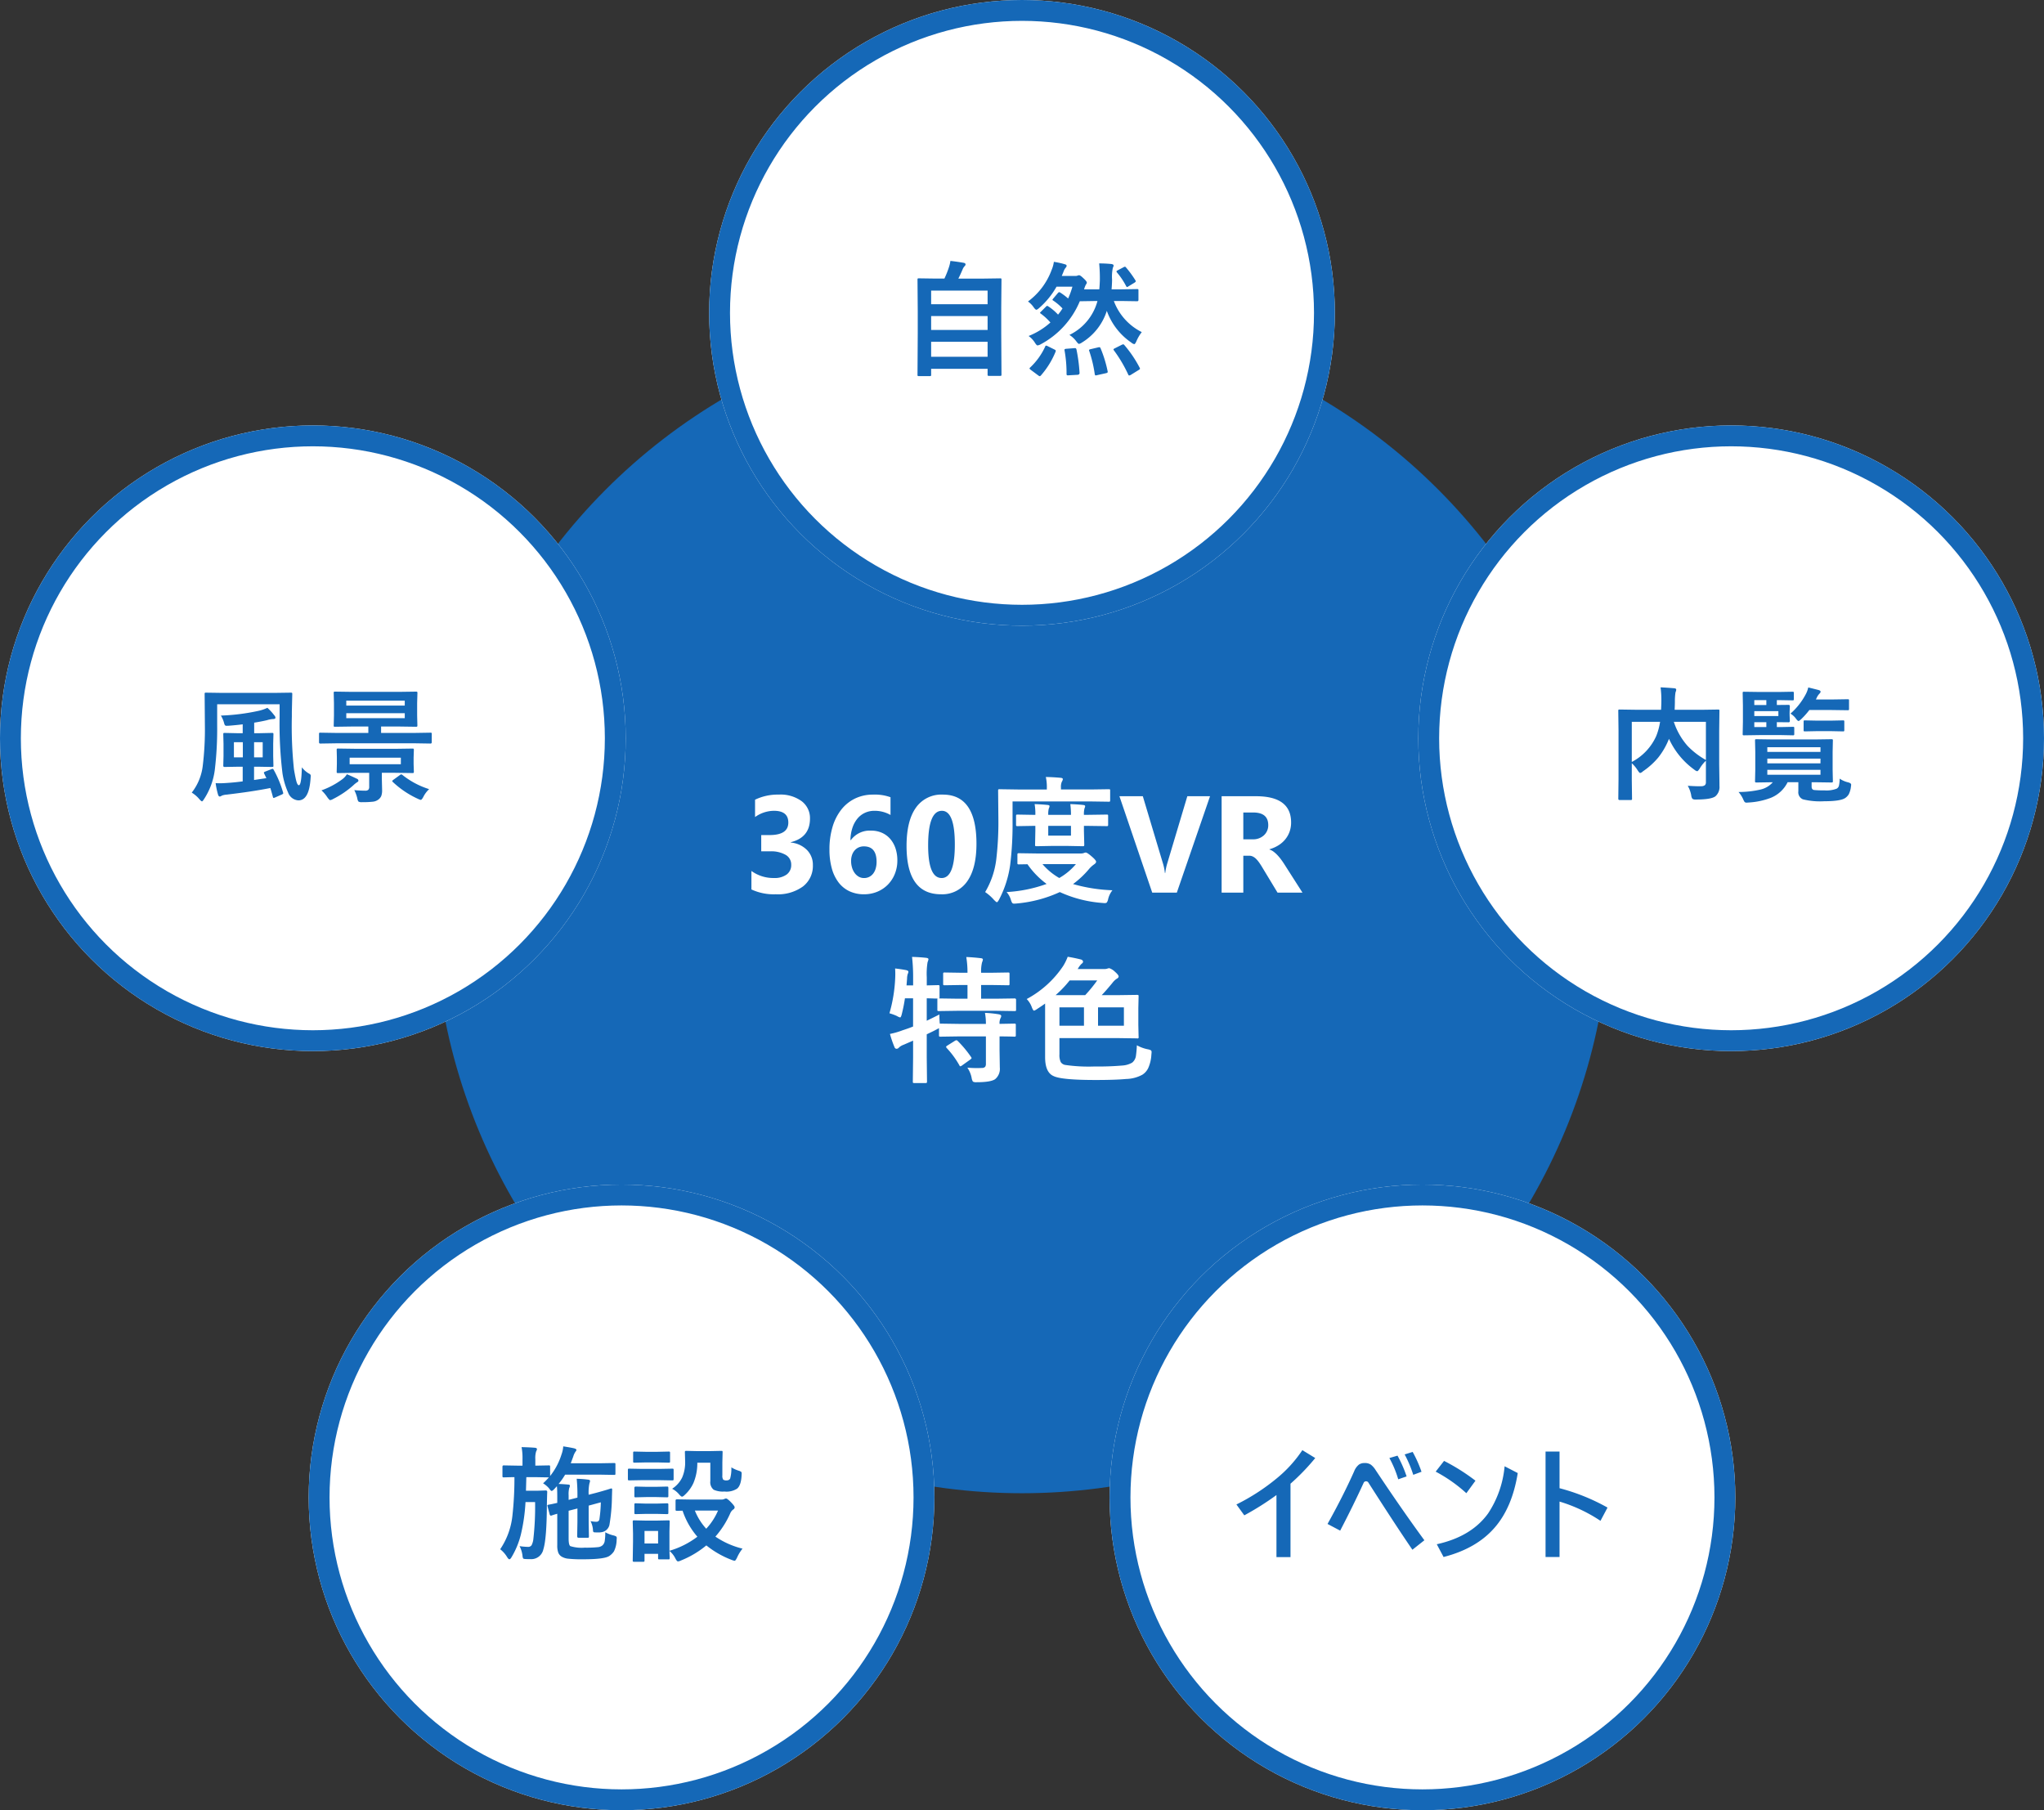
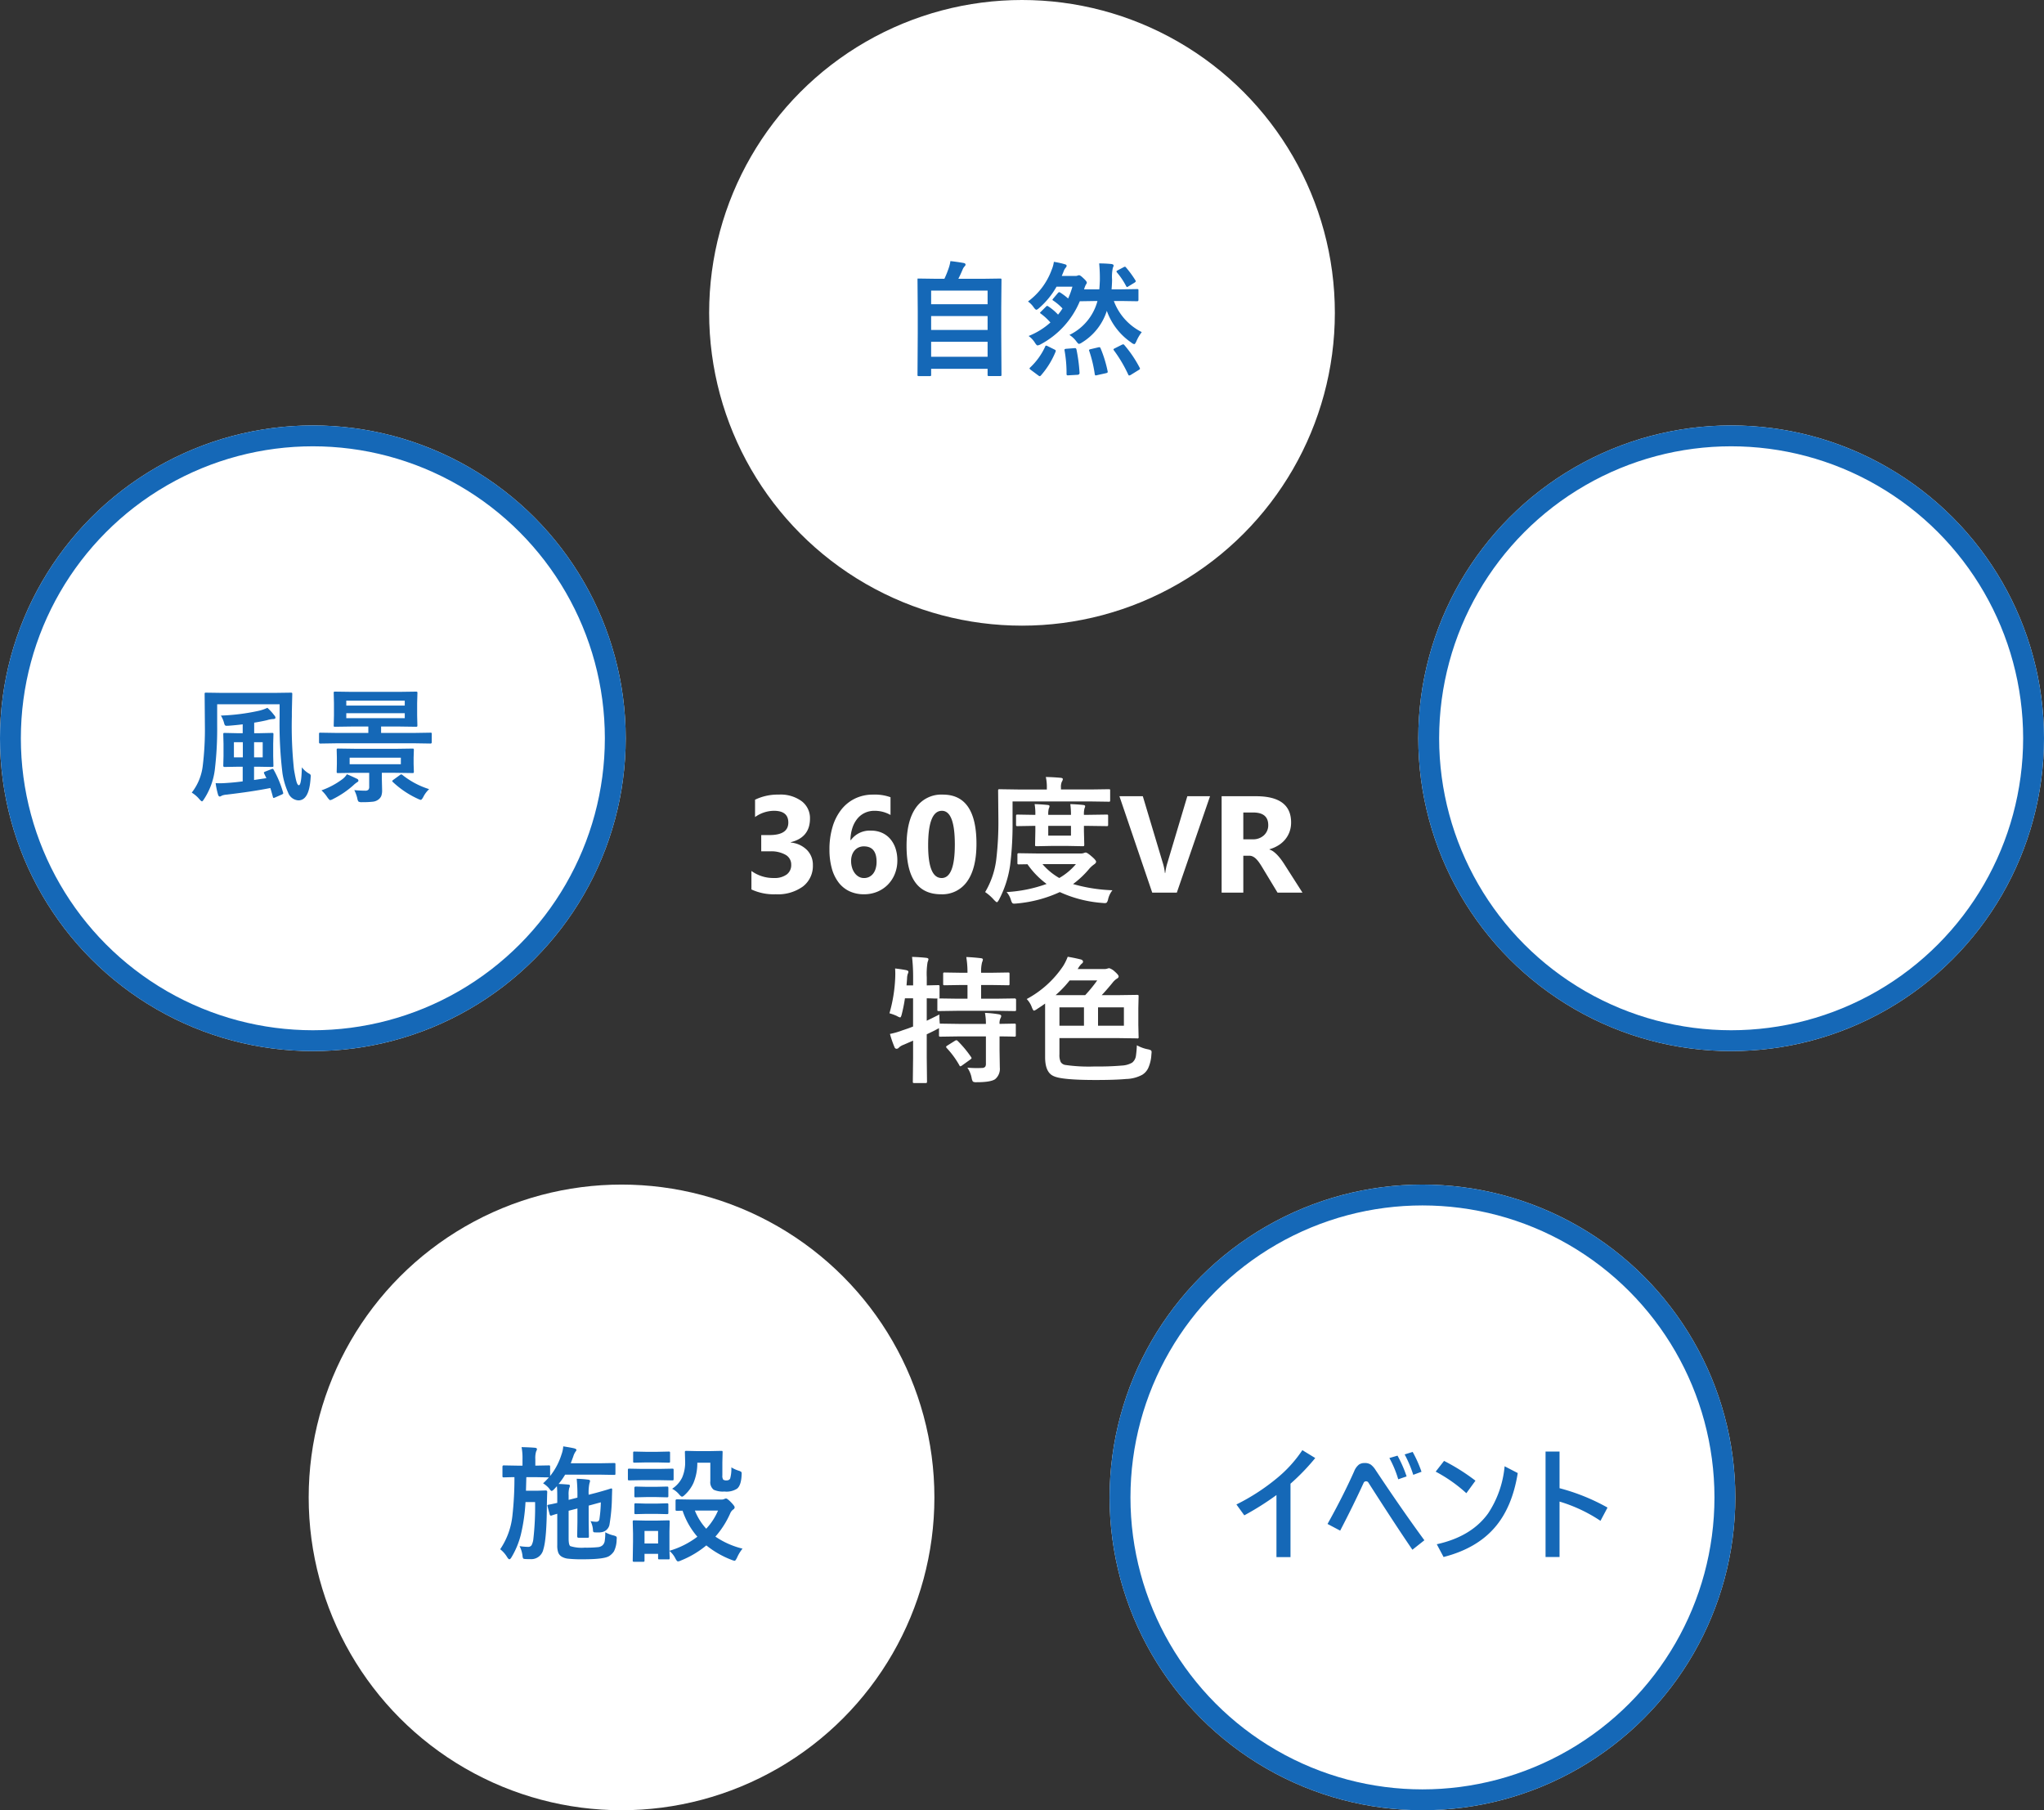
<svg xmlns="http://www.w3.org/2000/svg" width="490" height="434" viewBox="0 0 490 434">
  <rect x="0" y="0" width="490" height="434" fill="#333333" stroke="none" />
  <g transform="translate(-420 -8195)">
-     <circle cx="141" cy="141" r="141" transform="translate(524 8271)" fill="#1568b7" />
    <g transform="translate(-246 -13)">
      <g transform="translate(932 8492)" fill="#fff" stroke="#1568b7" stroke-width="5">
        <circle cx="75" cy="75" r="75" stroke="none" />
        <circle cx="75" cy="75" r="72.5" fill="none" />
      </g>
      <path d="M-35-13.564A67.376,67.376,0,0,1-42.708-8.7l-1.89-2.607a49.874,49.874,0,0,0,9.639-6.24,30.652,30.652,0,0,0,6.167-6.782l3.091,1.89a51.844,51.844,0,0,1-5.933,6.152V1.318H-35Zm27.07-8.877,1.948-.571A29.474,29.474,0,0,1-3.8-18.032l-2.007.688A25.2,25.2,0,0,0-7.932-22.441Zm3.662-.864,1.919-.6A29.427,29.427,0,0,1-.227-19.146l-1.978.732A28.464,28.464,0,0,0-4.27-23.306ZM-22.756-6.636q3.735-6.68,6.387-12.627A3.813,3.813,0,0,1-15.2-20.889a2.383,2.383,0,0,1,1.348-.352,2.491,2.491,0,0,1,1.509.41,4.981,4.981,0,0,1,1.128,1.3Q-4.8-9.888.461-2.725L-2.41-.454Q-6.394-6.27-12.942-16.523a.641.641,0,0,0-.6-.337.61.61,0,0,0-.571.4q-2.417,5.288-5.61,11.426ZM5.178-21.753a48.475,48.475,0,0,1,7.529,4.746l-2.183,3a35.59,35.59,0,0,0-7.354-5.171Zm14.517,1.289,3.149,1.626q-1.333,8.306-5.6,13.154Q12.9-.718,5.061,1.289L3.435-1.772Q11.741-3.6,15.754-9.185A24.431,24.431,0,0,0,19.695-20.464Zm13.169,5.259a48.414,48.414,0,0,1,11.5,4.644L42.678-7.383A36.5,36.5,0,0,0,32.864-12V1.289H29.509V-23.994h3.354Z" transform="translate(1007 8580)" fill="#1568b7" />
    </g>
    <g transform="translate(-438 -13)">
      <g transform="translate(932 8492)" fill="#fff" stroke="#1568b7" stroke-width="5">
        <circle cx="75" cy="75" r="75" stroke="none" />
-         <circle cx="75" cy="75" r="72.5" fill="none" />
      </g>
      <path d="M-18.809-16.377A17.155,17.155,0,0,0-17.417-17.8h-.059l-3.252-.059h-2.095q-.088,3.105-.088,3.252h2.944l1.787-.059a.324.324,0,0,1,.366.366q-.029.425-.088,3.237-.044,8.013-.85,10.547A2.958,2.958,0,0,1-21.855,1.8q-.85,0-1.26-.029t-.483-.161a1.8,1.8,0,0,1-.146-.645,6.836,6.836,0,0,0-.7-2.285,13.877,13.877,0,0,0,1.963.176.982.982,0,0,0,.908-.381,4.288,4.288,0,0,0,.41-1.3,68.7,68.7,0,0,0,.439-9.053h-2.3a43.193,43.193,0,0,1-1.113,7.793,19.894,19.894,0,0,1-2.227,5.405q-.293.513-.527.513-.205,0-.513-.483A6.881,6.881,0,0,0-29.092-.571a17.666,17.666,0,0,0,2.915-7.9,81.338,81.338,0,0,0,.5-9.39q-1.1.015-1.963.044l-.615.015q-.205,0-.249-.073a.547.547,0,0,1-.044-.278v-2.2q0-.322.293-.322l3.281.059h1.23v-1.538a13.877,13.877,0,0,0-.22-2.9q1.992.044,3.149.146.542.044.542.337a1.627,1.627,0,0,1-.205.557,5.527,5.527,0,0,0-.19,1.86v1.538l3.223-.059q.234,0,.278.059a.5.5,0,0,1,.044.264v2.227A15.828,15.828,0,0,0-14.4-23.276a7.057,7.057,0,0,0,.425-1.963q1.86.293,2.651.483.513.161.513.366a.684.684,0,0,1-.19.381,4.025,4.025,0,0,0-.571,1.2l-.6,1.626h6.958l3.428-.059q.234,0,.278.059a.5.5,0,0,1,.044.264v2.2q0,.234-.059.278a.5.5,0,0,1-.264.044l-3.428-.059h-8.306a16.963,16.963,0,0,1-1.567,2.227q1.392.059,2.227.146.483,0,.483.278a1.441,1.441,0,0,1-.161.542,5.917,5.917,0,0,0-.146,1.772v1.084l2.109-.542V-13.2a38.552,38.552,0,0,0-.176-4.263A23.629,23.629,0,0,1-8-17.256q.454.044.454.337a4.34,4.34,0,0,1-.161.6,10.874,10.874,0,0,0-.176,2.681l1.772-.454q1.479-.4,2.769-.791.776-.249.85-.264h.059q.19,0,.19.308-.015.22-.029.747-.015.6-.029.894a42.945,42.945,0,0,1-.6,6.782A2.254,2.254,0,0,1-4.731-4.673a4.114,4.114,0,0,1-.894.073q-.322,0-.7-.015-.352,0-.439-.132a1.175,1.175,0,0,1-.088-.5A5.567,5.567,0,0,0-7.427-7.31a6.741,6.741,0,0,0,1.377.146.689.689,0,0,0,.747-.63,31.858,31.858,0,0,0,.337-4.028l-2.915.791v3.9l.059,3.486q0,.22-.059.271a.557.557,0,0,1-.308.051h-2.124q-.322,0-.322-.4l.059-3.413v-3.208l-2.109.542v6.621q0,1.582.4,1.86a9.185,9.185,0,0,0,3.472.366A26.92,26.92,0,0,0-5.7-1.069a1.953,1.953,0,0,0,1.084-.4A1.723,1.723,0,0,0-4.043-2.49,12.592,12.592,0,0,0-3.9-4.644a7.562,7.562,0,0,0,2.036.776,2.3,2.3,0,0,1,.6.249.493.493,0,0,1,.117.381q0,.117-.029.425A6.541,6.541,0,0,1-1.816-.073,3.949,3.949,0,0,1-2.871,1q-1.113.835-6.328.835a30.413,30.413,0,0,1-3.647-.146A3.774,3.774,0,0,1-14.4,1.172,2,2,0,0,1-15.176.22a5.014,5.014,0,0,1-.234-1.743V-9.082q-.571.161-1.025.308-.293.1-.322.117a1.015,1.015,0,0,1-.205.029q-.176,0-.278-.337l-.513-1.948a.621.621,0,0,1-.029-.146q0-.117.264-.19.586-.088,2.109-.439V-13.11q0-1.772-.088-2.578l-.63.688q-.454.454-.63.454t-.6-.6A5.968,5.968,0,0,0-18.809-16.377ZM29-.718a9.561,9.561,0,0,0-1.289,2.109q-.381.806-.6.806a3.412,3.412,0,0,1-.688-.205,22.249,22.249,0,0,1-6.094-3.486,22.882,22.882,0,0,1-6.123,3.633,1.879,1.879,0,0,1-.688.205q-.249,0-.63-.747A5.643,5.643,0,0,0,11.484-.176q.015.747.044,1.3.015.381.015.41,0,.234-.059.278a.5.5,0,0,1-.264.044H9.1q-.249,0-.293-.059a.5.5,0,0,1-.044-.264v-1H5.508V2.095q0,.249-.059.293a.547.547,0,0,1-.278.044H3.047a.534.534,0,0,1-.322-.059.547.547,0,0,1-.044-.278l.073-4.526V-4.351L2.681-7.163q0-.249.073-.293A.591.591,0,0,1,3.047-7.5l2.739.059H8.452L11.221-7.5q.234,0,.278.059a.547.547,0,0,1,.044.278l-.059,2.3V-.205a20.478,20.478,0,0,0,6.694-3.369,18.4,18.4,0,0,1-3.545-6.24l-1.348.029q-.234,0-.293-.073a.547.547,0,0,1-.044-.278v-2.109q0-.293.337-.293l3.662.059h6.987a1.836,1.836,0,0,0,.659-.117,1.223,1.223,0,0,1,.454-.146q.293,0,1.128.835.937.967.938,1.26a.616.616,0,0,1-.337.542,2.153,2.153,0,0,0-.718.923A21.748,21.748,0,0,1,22.5-3.6,19.852,19.852,0,0,0,29-.718ZM23.13-9.844H17.578A14.179,14.179,0,0,0,20.3-5.493,14.835,14.835,0,0,0,23.13-9.844ZM8.76-4.951H5.508v3H8.76Zm3.369-10.122A6.7,6.7,0,0,0,14.546-17.8a9.086,9.086,0,0,0,.7-3.809l-.059-2.227q0-.234.073-.278a.591.591,0,0,1,.293-.044l2.637.059h3l2.7-.059q.249,0,.293.059a.5.5,0,0,1,.044.264L24.17-21.4v3.12a1.662,1.662,0,0,0,.205,1.025,1.363,1.363,0,0,0,.85.176.9.9,0,0,0,.806-.425,8.9,8.9,0,0,0,.293-2.7,8.343,8.343,0,0,0,1.772.806,1.8,1.8,0,0,1,.6.278.658.658,0,0,1,.1.425q0,.073-.015.381Q28.667-15.894,27.7-15.1a4.685,4.685,0,0,1-3.047.688,5.29,5.29,0,0,1-2.563-.425,2.3,2.3,0,0,1-.806-2.065v-4.409h-3.12a12.324,12.324,0,0,1-.923,4.849,8.773,8.773,0,0,1-2.021,2.8q-.483.483-.718.483t-.718-.571A5.532,5.532,0,0,0,12.129-15.073Zm-7.09-4.761h3.9l3.208-.059a.464.464,0,0,1,.293.059.5.5,0,0,1,.044.264v2.139q0,.249-.073.308a.458.458,0,0,1-.264.044l-3.208-.059h-3.9L1.86-17.08q-.249,0-.293-.073a.547.547,0,0,1-.044-.278V-19.57q0-.234.059-.278a.547.547,0,0,1,.278-.044Zm.806-4.1H8.569l2.71-.059a.5.5,0,0,1,.308.059.5.5,0,0,1,.044.264v2.007q0,.249-.059.293a.591.591,0,0,1-.293.044l-2.71-.059H5.845l-2.725.059q-.249,0-.293-.059a.547.547,0,0,1-.044-.278v-2.007q0-.234.059-.278a.547.547,0,0,1,.278-.044Zm.117,8.394H8.335l2.52-.059q.264,0,.308.059t.059.249v1.948q0,.234-.073.278a.591.591,0,0,1-.293.044l-2.52-.059H5.962l-2.549.059a.464.464,0,0,1-.293-.059.5.5,0,0,1-.044-.264v-1.948q0-.308.337-.308Zm0,4.028H8.335l2.52-.073q.264,0,.308.059a.43.43,0,0,1,.059.278v1.919q0,.249-.073.293a.591.591,0,0,1-.293.044l-2.52-.059H5.962l-2.549.059a.464.464,0,0,1-.293-.059.547.547,0,0,1-.044-.278V-11.25q0-.234.073-.293a.458.458,0,0,1,.264-.044Z" transform="translate(1007 8580)" fill="#1568b7" />
    </g>
    <g transform="translate(-342 -297)">
      <g transform="translate(932 8492)" fill="#fff" stroke="#1568b7" stroke-width="5">
        <circle cx="75" cy="75" r="75" stroke="none" />
-         <circle cx="75" cy="75" r="72.5" fill="none" />
      </g>
-       <path d="M-22.119,2.168h-2.607A.44.44,0,0,1-25,2.117a.477.477,0,0,1-.051-.286l.059-9.785v-5.537l-.059-7.456q0-.234.059-.278a.547.547,0,0,1,.278-.044l4.16.059H-18.6a22.713,22.713,0,0,0,1.113-2.812,8.06,8.06,0,0,0,.322-1.421q1.23.117,3.208.454.425.088.425.4a.643.643,0,0,1-.234.41,2.453,2.453,0,0,0-.454.718q-.542,1.3-1.04,2.256h5.845l4.175-.059q.234,0,.278.059a.5.5,0,0,1,.044.264l-.059,6.636v6.328l.059,9.756a.464.464,0,0,1-.059.293.5.5,0,0,1-.264.044H-7.91q-.249,0-.293-.073a.458.458,0,0,1-.044-.264V.425H-21.782V1.831a.464.464,0,0,1-.059.293A.547.547,0,0,1-22.119,2.168Zm.337-4.629H-8.247v-3.6H-21.782Zm0-6.431H-8.247v-3.34H-21.782Zm0-9.434v3.267H-8.247v-3.267Zm45.659,2.49h-1.86a13.643,13.643,0,0,0,6.694,7.456,9.969,9.969,0,0,0-1.289,2.2q-.308.688-.513.688a1.493,1.493,0,0,1-.688-.366,15.522,15.522,0,0,1-5.889-7.617,13.788,13.788,0,0,1-6.021,7.632,1.7,1.7,0,0,1-.659.293q-.161,0-.6-.571a6.222,6.222,0,0,0-1.685-1.582,12.629,12.629,0,0,0,6.724-8.13h-.542l-3.691.059A20.75,20.75,0,0,1,4.468-5.449a2.168,2.168,0,0,1-.747.264q-.22,0-.63-.659a5.63,5.63,0,0,0-1.509-1.6,17.467,17.467,0,0,0,5.229-3.237,14.068,14.068,0,0,0-2.285-2.109q-.205-.132-.205-.205t.234-.293l1.172-1.172q.205-.205.308-.205a.681.681,0,0,1,.293.132,12.636,12.636,0,0,1,2.314,1.963,13.716,13.716,0,0,0,1.069-1.479,12.652,12.652,0,0,0-2.227-1.89q-.176-.1-.176-.19t.19-.308l1.1-1.3q.205-.22.308-.22a.609.609,0,0,1,.264.1,15.606,15.606,0,0,1,1.89,1.421,19.979,19.979,0,0,0,1.025-2.827H8.276a19.4,19.4,0,0,1-4.087,5.039q-.527.483-.747.483t-.63-.571a5.557,5.557,0,0,0-1.377-1.406A16.45,16.45,0,0,0,7.1-23.276a7.808,7.808,0,0,0,.542-1.948,19.9,19.9,0,0,1,2.607.571q.454.117.454.381a.728.728,0,0,1-.205.425,2.771,2.771,0,0,0-.542.981l-.425,1.025h3.179a1.518,1.518,0,0,0,.542-.059,1.474,1.474,0,0,1,.425-.117q.293,0,.981.659.879.791.879,1.113a.733.733,0,0,1-.22.469,7.22,7.22,0,0,0-.439,1.143H18.53q.073-.645.132-2.065a36.959,36.959,0,0,0-.161-4.146,27.663,27.663,0,0,1,2.974.146q.483.1.483.337a1.068,1.068,0,0,1-.176.542,10.412,10.412,0,0,0-.19,2.871q0,.82-.117,2.314h2.4l3.721-.059q.234,0,.278.059a.5.5,0,0,1,.044.264v2.285q0,.308-.322.308Zm.659,10.562A28.443,28.443,0,0,1,28.2.146.681.681,0,0,1,28.286.4q0,.132-.337.322L26.06,1.89a.92.92,0,0,1-.366.132q-.132,0-.234-.234a33,33,0,0,0-3.413-5.771.5.5,0,0,1-.117-.234q0-.132.322-.278l1.685-.85a1,1,0,0,1,.337-.1Q24.39-5.449,24.536-5.273ZM5.552-4.893q.088-.249.205-.249a1.254,1.254,0,0,1,.4.132L7.793-4.2q.308.146.308.293a.8.8,0,0,1-.059.249A20.234,20.234,0,0,1,4.526,2.021q-.176.176-.264.176a.961.961,0,0,1-.366-.19L2.124.688Q1.8.439,1.8.337q0-.073.146-.22A16.078,16.078,0,0,0,5.552-4.893Zm5.068.513,1.89-.146q.176-.015.22-.015.234,0,.322.308a39.075,39.075,0,0,1,.747,5.64q0,.41-.483.454l-2.124.117a2.054,2.054,0,0,1-.22.015q-.293,0-.293-.308A30.83,30.83,0,0,0,10.2-3.984a.921.921,0,0,1-.015-.146Q10.181-4.351,10.62-4.38ZM18.838-4.5A29.9,29.9,0,0,1,20.522.967a1.015,1.015,0,0,1,.029.205q0,.205-.4.293l-2.168.483a1.615,1.615,0,0,1-.322.059q-.161,0-.22-.308a30.455,30.455,0,0,0-1.318-5.537.672.672,0,0,1-.059-.205q0-.161.4-.249l1.8-.425a1.411,1.411,0,0,1,.293-.044Q18.721-4.761,18.838-4.5Zm6.094-19.38a24.478,24.478,0,0,1,2.241,3.062.53.53,0,0,1,.1.249q0,.132-.278.322l-1.465.894a1.165,1.165,0,0,1-.337.176q-.1,0-.249-.264a17.562,17.562,0,0,0-2.153-3.208.577.577,0,0,1-.146-.278q0-.117.293-.264l1.421-.747a.808.808,0,0,1,.322-.117Q24.8-24.053,24.932-23.877Z" transform="translate(1007 8580)" fill="#1568b7" />
+       <path d="M-22.119,2.168h-2.607A.44.44,0,0,1-25,2.117a.477.477,0,0,1-.051-.286l.059-9.785v-5.537l-.059-7.456q0-.234.059-.278l4.16.059H-18.6a22.713,22.713,0,0,0,1.113-2.812,8.06,8.06,0,0,0,.322-1.421q1.23.117,3.208.454.425.088.425.4a.643.643,0,0,1-.234.41,2.453,2.453,0,0,0-.454.718q-.542,1.3-1.04,2.256h5.845l4.175-.059q.234,0,.278.059a.5.5,0,0,1,.044.264l-.059,6.636v6.328l.059,9.756a.464.464,0,0,1-.059.293.5.5,0,0,1-.264.044H-7.91q-.249,0-.293-.073a.458.458,0,0,1-.044-.264V.425H-21.782V1.831a.464.464,0,0,1-.059.293A.547.547,0,0,1-22.119,2.168Zm.337-4.629H-8.247v-3.6H-21.782Zm0-6.431H-8.247v-3.34H-21.782Zm0-9.434v3.267H-8.247v-3.267Zm45.659,2.49h-1.86a13.643,13.643,0,0,0,6.694,7.456,9.969,9.969,0,0,0-1.289,2.2q-.308.688-.513.688a1.493,1.493,0,0,1-.688-.366,15.522,15.522,0,0,1-5.889-7.617,13.788,13.788,0,0,1-6.021,7.632,1.7,1.7,0,0,1-.659.293q-.161,0-.6-.571a6.222,6.222,0,0,0-1.685-1.582,12.629,12.629,0,0,0,6.724-8.13h-.542l-3.691.059A20.75,20.75,0,0,1,4.468-5.449a2.168,2.168,0,0,1-.747.264q-.22,0-.63-.659a5.63,5.63,0,0,0-1.509-1.6,17.467,17.467,0,0,0,5.229-3.237,14.068,14.068,0,0,0-2.285-2.109q-.205-.132-.205-.205t.234-.293l1.172-1.172q.205-.205.308-.205a.681.681,0,0,1,.293.132,12.636,12.636,0,0,1,2.314,1.963,13.716,13.716,0,0,0,1.069-1.479,12.652,12.652,0,0,0-2.227-1.89q-.176-.1-.176-.19t.19-.308l1.1-1.3q.205-.22.308-.22a.609.609,0,0,1,.264.1,15.606,15.606,0,0,1,1.89,1.421,19.979,19.979,0,0,0,1.025-2.827H8.276a19.4,19.4,0,0,1-4.087,5.039q-.527.483-.747.483t-.63-.571a5.557,5.557,0,0,0-1.377-1.406A16.45,16.45,0,0,0,7.1-23.276a7.808,7.808,0,0,0,.542-1.948,19.9,19.9,0,0,1,2.607.571q.454.117.454.381a.728.728,0,0,1-.205.425,2.771,2.771,0,0,0-.542.981l-.425,1.025h3.179a1.518,1.518,0,0,0,.542-.059,1.474,1.474,0,0,1,.425-.117q.293,0,.981.659.879.791.879,1.113a.733.733,0,0,1-.22.469,7.22,7.22,0,0,0-.439,1.143H18.53q.073-.645.132-2.065a36.959,36.959,0,0,0-.161-4.146,27.663,27.663,0,0,1,2.974.146q.483.1.483.337a1.068,1.068,0,0,1-.176.542,10.412,10.412,0,0,0-.19,2.871q0,.82-.117,2.314h2.4l3.721-.059q.234,0,.278.059a.5.5,0,0,1,.044.264v2.285q0,.308-.322.308Zm.659,10.562A28.443,28.443,0,0,1,28.2.146.681.681,0,0,1,28.286.4q0,.132-.337.322L26.06,1.89a.92.92,0,0,1-.366.132q-.132,0-.234-.234a33,33,0,0,0-3.413-5.771.5.5,0,0,1-.117-.234q0-.132.322-.278l1.685-.85a1,1,0,0,1,.337-.1Q24.39-5.449,24.536-5.273ZM5.552-4.893q.088-.249.205-.249a1.254,1.254,0,0,1,.4.132L7.793-4.2q.308.146.308.293a.8.8,0,0,1-.059.249A20.234,20.234,0,0,1,4.526,2.021q-.176.176-.264.176a.961.961,0,0,1-.366-.19L2.124.688Q1.8.439,1.8.337q0-.073.146-.22A16.078,16.078,0,0,0,5.552-4.893Zm5.068.513,1.89-.146q.176-.015.22-.015.234,0,.322.308a39.075,39.075,0,0,1,.747,5.64q0,.41-.483.454l-2.124.117a2.054,2.054,0,0,1-.22.015q-.293,0-.293-.308A30.83,30.83,0,0,0,10.2-3.984a.921.921,0,0,1-.015-.146Q10.181-4.351,10.62-4.38ZM18.838-4.5A29.9,29.9,0,0,1,20.522.967a1.015,1.015,0,0,1,.029.205q0,.205-.4.293l-2.168.483a1.615,1.615,0,0,1-.322.059q-.161,0-.22-.308a30.455,30.455,0,0,0-1.318-5.537.672.672,0,0,1-.059-.205q0-.161.4-.249l1.8-.425a1.411,1.411,0,0,1,.293-.044Q18.721-4.761,18.838-4.5Zm6.094-19.38a24.478,24.478,0,0,1,2.241,3.062.53.53,0,0,1,.1.249q0,.132-.278.322l-1.465.894a1.165,1.165,0,0,1-.337.176q-.1,0-.249-.264a17.562,17.562,0,0,0-2.153-3.208.577.577,0,0,1-.146-.278q0-.117.293-.264l1.421-.747a.808.808,0,0,1,.322-.117Q24.8-24.053,24.932-23.877Z" transform="translate(1007 8580)" fill="#1568b7" />
    </g>
    <g transform="translate(-172 -195)">
      <g transform="translate(932 8492)" fill="#fff" stroke="#1568b7" stroke-width="5">
        <circle cx="75" cy="75" r="75" stroke="none" />
        <circle cx="75" cy="75" r="72.5" fill="none" />
      </g>
-       <path d="M-10.4-1.611q1.787.117,2.783.117a3.518,3.518,0,0,0,.366-.015,1.457,1.457,0,0,0,.981-.264,1.035,1.035,0,0,0,.22-.747v-5.1a8.5,8.5,0,0,0-1.494,1.89q-.41.63-.6.63a1.621,1.621,0,0,1-.674-.366,18.651,18.651,0,0,1-6.079-7.4l-.1.234a17.455,17.455,0,0,1-2.476,4.248,17.748,17.748,0,0,1-3.677,3.311,1.412,1.412,0,0,1-.659.4q-.176,0-.571-.6a8,8,0,0,0-1.436-1.743v4.175l.059,4.351q0,.205-.073.249a.547.547,0,0,1-.278.044h-2.622q-.322,0-.322-.293L-27-3.208V-14.824l-.059-4.731q0-.249.059-.293a.547.547,0,0,1,.278-.044l4.043.059H-16.8q.073-1.377.073-2.153a23.435,23.435,0,0,0-.19-3.223q1.187.044,3.3.22.454.044.454.352a2.31,2.31,0,0,1-.176.63,13.634,13.634,0,0,0-.146,2.2q0,.659-.059,1.978h6.387l4.028-.059q.234,0,.278.059a.547.547,0,0,1,.044.278l-.059,4.922v7.822L-2.8-2.065q0,.264,0,.483A2.956,2.956,0,0,1-3.765.908q-1.011.776-4.658.776a1.379,1.379,0,0,1-.85-.161A1.7,1.7,0,0,1-9.565.718,7.1,7.1,0,0,0-10.4-1.611ZM-6.05-7.793v-9.155h-7.69a16.473,16.473,0,0,0,3.3,5.786A18.78,18.78,0,0,0-6.05-7.793Zm-11.909-5.742a15.4,15.4,0,0,0,.923-3.413h-6.782v9.624A13,13,0,0,0-17.959-13.535ZM26.016-3.325a5.969,5.969,0,0,0,2.036.894q.718.19.718.557a4.529,4.529,0,0,1-.059.527,5.3,5.3,0,0,1-.527,1.8,3,3,0,0,1-.791.835q-1.113.806-5.039.806a17.177,17.177,0,0,1-5.142-.454,1.819,1.819,0,0,1-1.1-1.934V-2.461H13.535A7.7,7.7,0,0,1,9.521,1.274,17.618,17.618,0,0,1,4.189,2.4q-.352.029-.5.029a.6.6,0,0,1-.483-.19,4.047,4.047,0,0,1-.337-.659,6.921,6.921,0,0,0-1.1-1.7A23.221,23.221,0,0,0,7-.7,5.566,5.566,0,0,0,9.99-2.461L6.064-2.4q-.249,0-.293-.073a.591.591,0,0,1-.044-.293l.059-2.666V-9.756l-.059-2.7q0-.234.059-.278a.547.547,0,0,1,.278-.044l4.131.059h9.727l4.1-.059a.534.534,0,0,1,.322.059.5.5,0,0,1,.044.264l-.059,2.7v4.321l.059,2.666a.557.557,0,0,1-.051.308q-.051.059-.315.059l-4.1-.059h-.63v1.055q0,.7.571.806a21.844,21.844,0,0,0,2.461.088,6.77,6.77,0,0,0,2.959-.4,1.122,1.122,0,0,0,.557-.718A8.4,8.4,0,0,0,26.016-3.325Zm-4.6-.937V-5.435H8.672v1.172Zm0-6.592H8.672v1.128H21.416ZM8.672-6.987H21.416V-8.13H8.672Zm3.237-8.7,2.886-.059a.464.464,0,0,1,.293.059.5.5,0,0,1,.044.264v1.392q0,.234-.073.278a.458.458,0,0,1-.264.044l-2.886-.059H7l-3.9.059q-.249,0-.293-.059a.5.5,0,0,1-.044-.264l.059-2.944v-3.882l-.059-2.974q0-.234.059-.278a.547.547,0,0,1,.278-.044L7-24.1h4.321l3.384-.059q.234,0,.278.059a.5.5,0,0,1,.044.264v1.421q0,.234-.059.278a.458.458,0,0,1-.264.044l-3.384-.059h-.366v1.172l2.813-.029q.308,0,.308.322l-.059,1.348v.835l.059,1.348q0,.322-.308.322l-2.812-.029v1.172Zm-.586-2.637v-1.187H5.552v1.187ZM5.552-22.148v1.172H8.438v-1.172Zm0,6.46H8.438V-16.86H5.552Zm8.672-3.223A16.318,16.318,0,0,0,17.856-23.5a6.279,6.279,0,0,0,.63-1.685q.571.132,2.417.6.542.146.542.425a.721.721,0,0,1-.264.454,3.518,3.518,0,0,0-.688,1.04l-.176.366H24.1l3.809-.059q.264,0,.308.059a.5.5,0,0,1,.044.264v1.948a.534.534,0,0,1-.059.322.591.591,0,0,1-.293.044L24.1-19.775H18.75a18.5,18.5,0,0,1-1.919,2.153q-.527.483-.659.483-.234,0-.659-.6A4.57,4.57,0,0,0,14.224-18.911Zm9.653,4.2H20.61l-2.915.059q-.234,0-.278-.059a.5.5,0,0,1-.044-.264v-1.992q0-.234.059-.278a.5.5,0,0,1,.264-.044l2.915.059h3.267l2.915-.059a.464.464,0,0,1,.293.059.5.5,0,0,1,.044.264v1.992q0,.234-.073.278a.458.458,0,0,1-.264.044Z" transform="translate(1007 8580)" fill="#1568b7" />
    </g>
    <g transform="translate(-512 -195)">
      <g transform="translate(932 8492)" fill="#fff" stroke="#1568b7" stroke-width="5">
        <circle cx="75" cy="75" r="75" stroke="none" />
        <circle cx="75" cy="75" r="72.5" fill="none" />
      </g>
      <path d="M-29.033.029a12.861,12.861,0,0,0,2.607-6.182,71.936,71.936,0,0,0,.542-9.961l-.059-7.456a.534.534,0,0,1,.059-.322.5.5,0,0,1,.264-.044l4.116.059H-9.448l4.175-.059q.234,0,.293.073a.591.591,0,0,1,.044.293l-.1,4.219v1.143A97.971,97.971,0,0,0-4.526-5.522q.381,2.183.586,2.871.264.908.586.908.615,0,.718-4.292A5.81,5.81,0,0,0-.864-4.5.566.566,0,0,1-.5-4a3.119,3.119,0,0,1-.029.322q-.015.278-.029.439Q-.923,1.89-3.472,1.89A2.818,2.818,0,0,1-5.933.015a18.061,18.061,0,0,1-1.348-4.6,97.409,97.409,0,0,1-.688-13.564v-3H-22.939v5.068a82.261,82.261,0,0,1-.571,10.679,16.608,16.608,0,0,1-2.578,6.987q-.352.542-.483.542-.161,0-.6-.483A7.334,7.334,0,0,0-29.033.029ZM-9.36-5.391A25.4,25.4,0,0,1-7.148-.029.85.85,0,0,1-7.1.19q0,.132-.337.293L-9.067,1.2a1.012,1.012,0,0,1-.322.1q-.161,0-.205-.308-.439-1.6-.6-2.065Q-14.561-.205-20.7.513a3.668,3.668,0,0,0-1.143.249.991.991,0,0,1-.454.205q-.308,0-.439-.483a19.1,19.1,0,0,1-.571-2.725q.513.029.952.029.82,0,2.314-.117,1.318-.088,3.223-.337V-6.182h-.967l-3.369.059q-.322,0-.322-.293l.059-2.314v-2.93l-.059-2.285q0-.249.059-.293a.5.5,0,0,1,.264-.044l3.369.073h.967v-2.139q-1.1.161-3.311.337-.322.015-.483.015a.607.607,0,0,1-.483-.146,2.391,2.391,0,0,1-.176-.469,6.644,6.644,0,0,0-.776-1.831,50.142,50.142,0,0,0,9.053-1.143A9.746,9.746,0,0,0-10.9-20.3a12.215,12.215,0,0,1,1.655,1.8.89.89,0,0,1,.278.571q0,.322-.659.322a5.988,5.988,0,0,0-1.392.278q-1.538.352-3.047.586v2.534h.923l3.325-.073a.534.534,0,0,1,.322.059.547.547,0,0,1,.044.278l-.059,2.285v2.93l.059,2.314q0,.205-.059.249a.637.637,0,0,1-.308.044l-3.325-.059h-.952V-3l2.959-.439-.542-1.113a.959.959,0,0,1-.059-.234q0-.1.366-.249L-9.9-5.61a.93.93,0,0,1,.264-.059Q-9.507-5.669-9.36-5.391Zm-9.565-3.032h2.139v-3.633h-2.139Zm6.9,0v-3.633h-2.065v3.633Zm17.52-3.369-3.721.059q-.293,0-.293-.322v-1.934a.5.5,0,0,1,.059-.308.382.382,0,0,1,.234-.044l3.721.059H13.3V-15.82H9.492l-4.175.059q-.234,0-.278-.059A.547.547,0,0,1,5-16.1l.059-2.388v-2.9L5-23.833a.5.5,0,0,1,.059-.308.5.5,0,0,1,.264-.044l4.175.059h11.03l4.175-.059q.264,0,.322.073a.547.547,0,0,1,.044.278L25-21.387v2.9l.059,2.388q0,.249-.073.293a.591.591,0,0,1-.293.044l-4.175-.059h-4.16v1.538h8.159l3.691-.059q.22,0,.264.073a.791.791,0,0,1,.029.278v1.934q0,.322-.293.322l-3.691-.059Zm16.538-6.035v-1.187H8.013v1.187Zm-14.019-4.2v1.187H22.031v-1.187ZM19.746-10.474l4.1-.059q.264,0,.308.059a.4.4,0,0,1,.059.264l-.059,1.8v1.6L24.214-5q0,.234-.059.286a.557.557,0,0,1-.308.051l-4.1-.059H16.538v1.479L16.6-.6A3.921,3.921,0,0,1,16.406.82a2.122,2.122,0,0,1-.688.864,2.643,2.643,0,0,1-1.274.513,20.065,20.065,0,0,1-2.622.117,1.565,1.565,0,0,1-.894-.146,1.878,1.878,0,0,1-.278-.791A8.722,8.722,0,0,0,9.932-.571q1.318.132,2.578.132a1.048,1.048,0,0,0,.791-.22,1.052,1.052,0,0,0,.205-.747V-4.717h-3.34l-4.1.059a.5.5,0,0,1-.308-.059A.547.547,0,0,1,5.713-5l.044-1.816v-1.6l-.044-1.8q0-.234.059-.278a.591.591,0,0,1,.293-.044l4.1.059Zm1.348,3.691V-8.35H8.818v1.567ZM27.876-.806a6.526,6.526,0,0,0-1.392,1.86q-.381.718-.63.718a3.68,3.68,0,0,1-.688-.264A22.124,22.124,0,0,1,19.175-2.52a.4.4,0,0,1-.146-.234q0-.088.293-.308L20.889-4.2a.636.636,0,0,1,.308-.146.587.587,0,0,1,.322.176A19.7,19.7,0,0,0,27.876-.806ZM8.159-4.38q1.069.439,2.4,1.084a.53.53,0,0,1,.366.469q0,.205-.4.425a6.163,6.163,0,0,0-.806.659A22.006,22.006,0,0,1,4.834,1.567a1.881,1.881,0,0,1-.688.264q-.176,0-.659-.659A8.6,8.6,0,0,0,2.065-.513,18.927,18.927,0,0,0,7.1-3.208,4.157,4.157,0,0,0,8.159-4.38Z" transform="translate(1007 8580)" fill="#1568b7" />
    </g>
    <path d="M-64.864-.757V-5.188A8.944,8.944,0,0,0-59.45-3.5a4.874,4.874,0,0,0,3.037-.838,2.782,2.782,0,0,0,1.088-2.336A2.656,2.656,0,0,0-56.67-9.056a6.97,6.97,0,0,0-3.7-.838h-2.143v-3.9h1.982q4.512,0,4.512-3,0-2.82-3.464-2.82a7.9,7.9,0,0,0-4.512,1.5v-4.157a12.461,12.461,0,0,1,5.672-1.225A8.56,8.56,0,0,1-52.8-21.9a5.077,5.077,0,0,1,1.974,4.141q0,4.528-4.592,5.672V-12a6.243,6.243,0,0,1,3.867,1.781,5.02,5.02,0,0,1,1.418,3.617,6.2,6.2,0,0,1-2.369,5.124A10.241,10.241,0,0,1-59.047.4,12.644,12.644,0,0,1-64.864-.757Zm34.982-6.929a8.47,8.47,0,0,1-.6,3.19,7.788,7.788,0,0,1-1.66,2.57,7.679,7.679,0,0,1-2.53,1.708A8.146,8.146,0,0,1-37.874.4a8.089,8.089,0,0,1-3.489-.725,7.042,7.042,0,0,1-2.6-2.1A9.832,9.832,0,0,1-45.593-5.8a16.682,16.682,0,0,1-.564-4.528,18.642,18.642,0,0,1,.733-5.406,12.412,12.412,0,0,1,2.095-4.149,9.409,9.409,0,0,1,3.3-2.667,9.8,9.8,0,0,1,4.351-.943,10.973,10.973,0,0,1,4.157.628v4.254a7.623,7.623,0,0,0-3.835-1,5.359,5.359,0,0,0-2.336.5,5.164,5.164,0,0,0-1.8,1.418,6.856,6.856,0,0,0-1.176,2.216,9.86,9.86,0,0,0-.459,2.892h.1a5.6,5.6,0,0,1,4.85-2.272,6.32,6.32,0,0,1,2.594.516,5.628,5.628,0,0,1,1.982,1.458,6.69,6.69,0,0,1,1.273,2.264A9.032,9.032,0,0,1-29.882-7.686Zm-4.979.322q0-3.722-3.045-3.722a2.988,2.988,0,0,0-1.257.258,2.8,2.8,0,0,0-.967.725A3.308,3.308,0,0,0-40.75-9a4.338,4.338,0,0,0-.218,1.41,5.453,5.453,0,0,0,.226,1.6,4.237,4.237,0,0,0,.636,1.3,3.152,3.152,0,0,0,.975.878,2.488,2.488,0,0,0,1.257.322,2.721,2.721,0,0,0,1.249-.282,2.8,2.8,0,0,0,.951-.79,3.629,3.629,0,0,0,.6-1.225A5.586,5.586,0,0,0-34.861-7.364ZM-19.425.4q-8.25,0-8.25-11.585,0-6.01,2.232-9.16a7.436,7.436,0,0,1,6.469-3.15q8.057,0,8.057,11.779,0,5.865-2.2,8.991A7.245,7.245,0,0,1-19.425.4ZM-19.2-19.61q-3.3,0-3.3,8.3,0,7.815,3.239,7.815,3.158,0,3.158-8.057T-19.2-19.61ZM21.68-.564a5.466,5.466,0,0,0-1.031,2.127,2.193,2.193,0,0,1-.306.79.624.624,0,0,1-.483.161,4.1,4.1,0,0,1-.564-.032A29.567,29.567,0,0,1,9.064-.129,31.05,31.05,0,0,1-1.3,2.61a4.863,4.863,0,0,1-.6.032.546.546,0,0,1-.467-.193,3.183,3.183,0,0,1-.29-.693A4.886,4.886,0,0,0-3.7-.129a33.568,33.568,0,0,0,9.6-1.95A20.023,20.023,0,0,1,1.313-6.8l-2.046.032a.51.51,0,0,1-.322-.064A.6.6,0,0,1-1.1-7.138V-9.072q0-.274.081-.322a.5.5,0,0,1,.29-.048l4.415.064H14.123a2.113,2.113,0,0,0,.757-.129,1.114,1.114,0,0,1,.387-.1q.354,0,1.337.854,1.16.967,1.16,1.354,0,.306-.467.628a6.4,6.4,0,0,0-1.289,1.192,22.156,22.156,0,0,1-3.771,3.529A39.024,39.024,0,0,0,21.68-.564Zm-8.75-6.268H4.906A15.319,15.319,0,0,0,8.935-3.5,14.942,14.942,0,0,0,12.931-6.832ZM-2.264-21.85v4.786A79.163,79.163,0,0,1-2.828-6.7,25.475,25.475,0,0,1-5.5,1.676q-.338.628-.532.628-.129,0-.661-.532a11.1,11.1,0,0,0-2.143-1.9,19.989,19.989,0,0,0,2.675-7.9,76.321,76.321,0,0,0,.5-9.636l-.064-6.768q0-.258.064-.306a.5.5,0,0,1,.29-.048l4.415.064H5.954v-.322a11.189,11.189,0,0,0-.242-2.675q1.756.032,3.513.193.564.048.564.322a1.372,1.372,0,0,1-.242.628,3.167,3.167,0,0,0-.209,1.418v.435h7.042l4.415-.064q.258,0,.306.064a.723.723,0,0,1,.032.29v2.256q0,.29-.064.338a.461.461,0,0,1-.274.048l-4.415-.064Zm22.559,3.142q.258,0,.306.064a.555.555,0,0,1,.048.29v2.063q0,.258-.064.306a.555.555,0,0,1-.29.048L15.7-16h-.854v1.208l.081,3.3q0,.274-.081.322a.5.5,0,0,1-.29.048l-3.416-.064H6.921l-3.4.064q-.29,0-.338-.064a.6.6,0,0,1-.048-.306l.064-3.3V-16H2.763l-3.819.064q-.274,0-.322-.064a.555.555,0,0,1-.048-.29v-2.062q0-.258.064-.306a.6.6,0,0,1,.306-.048l3.819.064H3.2a13.452,13.452,0,0,0-.177-2.578q1.756.064,3.142.209.435.048.435.29a1.583,1.583,0,0,1-.177.564,5.4,5.4,0,0,0-.129,1.515h5.446a18.839,18.839,0,0,0-.161-2.578q1.789.064,3.094.209.467.048.467.29a.893.893,0,0,1-.064.29q-.081.209-.1.274a5.186,5.186,0,0,0-.129,1.515H15.7Zm-8.556,5.043V-16H6.292v2.336Zm33.338-9.442L37.117,0h-5.9L23.356-23.106h5.607L33.781-7.025a11.517,11.517,0,0,1,.467,2.3h.1a13.024,13.024,0,0,1,.5-2.369l4.786-16.017ZM67.233,0H61.255L57.661-5.946q-.4-.677-.773-1.208a6.714,6.714,0,0,0-.749-.91,2.98,2.98,0,0,0-.79-.58,2,2,0,0,0-.894-.2h-1.4V0h-5.2V-23.106H56.1q8.411,0,8.411,6.284a6.507,6.507,0,0,1-.371,2.232,6.2,6.2,0,0,1-1.047,1.845,6.639,6.639,0,0,1-1.635,1.418,8.435,8.435,0,0,1-2.135.935v.064a3.312,3.312,0,0,1,1,.524,7.154,7.154,0,0,1,.935.846,11.8,11.8,0,0,1,.862,1.039q.411.556.749,1.088ZM53.053-19.207v6.429h2.256A3.74,3.74,0,0,0,58-13.745a3.226,3.226,0,0,0,1.031-2.433q0-3.029-3.625-3.029ZM-13.1,41.969q1.16.1,2.3.1.645,0,1.225-.032a.978.978,0,0,0,.757-.29A1.26,1.26,0,0,0-8.653,41V34.476h-6.494l-4.383.064a.51.51,0,0,1-.322-.064.555.555,0,0,1-.048-.29V32.494q-.064.048-.628.338-.435.242-1.208.612-.935.451-1.1.532v5.511l.064,5.817q0,.258-.081.306a.6.6,0,0,1-.306.048h-2.659q-.258,0-.306-.064a.555.555,0,0,1-.048-.29l.064-5.785V35.491l-2.3,1a3.184,3.184,0,0,0-1.1.661.718.718,0,0,1-.564.29.52.52,0,0,1-.483-.371,25.492,25.492,0,0,1-1.1-3.19,18.132,18.132,0,0,0,3.062-.886q1.225-.387,2.481-.886V25.34h-1.95a37.546,37.546,0,0,1-.757,3.8q-.193.79-.4.79a2.589,2.589,0,0,1-.757-.338,11.934,11.934,0,0,0-1.8-.661A35.781,35.781,0,0,0-30.39,20.3q.016-.435.016-.838,0-.677-.048-1.273,1.627.193,2.659.4.532.129.532.387a1.262,1.262,0,0,1-.161.532,4.041,4.041,0,0,0-.161,1.128l-.129,1.611H-26.1V20.393a43.265,43.265,0,0,0-.258-4.979q1.789.048,3.4.226.532.064.532.338a2.592,2.592,0,0,1-.209.693,17.246,17.246,0,0,0-.193,3.658v1.917l2.675-.064a.548.548,0,0,1,.338.064.421.421,0,0,1,.048.258V25.05q0,.274-.1.322l4.4.064h2.4V22.149h-1.354l-4.093.064q-.29,0-.338-.064a.555.555,0,0,1-.048-.29V19.507q0-.258.064-.306a.65.65,0,0,1,.322-.048l4.093.064h1.354a22.942,22.942,0,0,0-.29-3.771q1.482.048,3.464.274.516.048.516.322a2.08,2.08,0,0,1-.193.661A8.934,8.934,0,0,0-9.8,19.217h2.3l4.157-.064q.258,0,.306.064a.555.555,0,0,1,.048.29v2.353q0,.258-.064.306a.5.5,0,0,1-.29.048l-4.157-.064H-9.8v3.287h3.625l4.383-.064q.371,0,.371.322v2.353q0,.258-.064.306a.6.6,0,0,1-.306.048l-4.383-.064h-9.3l-4.463.064q-.258,0-.306-.064a.555.555,0,0,1-.048-.29V25.694a.438.438,0,0,1,.064-.29l-.854-.016q-.822-.032-1.756-.048v5.382q2.578-1.257,3.029-1.5,0,1.1.1,2.191h.177l4.383.064h6.494a13.754,13.754,0,0,0-.226-2.643,26.414,26.414,0,0,1,3.368.354q.532.113.532.4a1.209,1.209,0,0,1-.193.564,2.862,2.862,0,0,0-.209,1.321l3.529-.064a.51.51,0,0,1,.322.064.555.555,0,0,1,.048.29v2.417a.484.484,0,0,1-.056.3.524.524,0,0,1-.314.056q-.048,0-.451-.016-1.337-.032-3.078-.048v3.368l.064,4.093a3.213,3.213,0,0,1-1.128,2.8q-1.063.725-4.383.725a1.689,1.689,0,0,1-.935-.145,2.21,2.21,0,0,1-.306-.87A6.534,6.534,0,0,0-13.1,41.969Zm-3-6.429a.914.914,0,0,1,.387-.145.485.485,0,0,1,.306.177,26.232,26.232,0,0,1,3.19,3.835.543.543,0,0,1,.129.274q0,.113-.322.354l-1.982,1.418a1,1,0,0,1-.387.193q-.129,0-.242-.258a21.3,21.3,0,0,0-3.029-4.125.587.587,0,0,1-.145-.29q0-.113.306-.306ZM1.128,25.517a24.282,24.282,0,0,0,8.766-7.96,12.442,12.442,0,0,0,1.063-2.175q1.6.258,3.207.661.467.177.467.532,0,.258-.371.516a4.6,4.6,0,0,0-.822,1.1l-.1.129h6.333a2.073,2.073,0,0,0,.79-.1,1.7,1.7,0,0,1,.467-.1,3.538,3.538,0,0,1,1.321.822q.918.806.918,1.16,0,.322-.532.6a4.645,4.645,0,0,0-1.015,1.015q-1.547,1.869-2.514,2.868h3.9l4.576-.064q.274,0,.322.064a.6.6,0,0,1,.048.306l-.064,2.82v3.98l.064,2.884a.28.28,0,0,1-.371.371l-4.576-.064H8.975v3.9a3.95,3.95,0,0,0,.306,1.837,1.59,1.59,0,0,0,1.047.693,39.082,39.082,0,0,0,7.17.371,64.929,64.929,0,0,0,6.558-.226,5.412,5.412,0,0,0,2.353-.693,2.537,2.537,0,0,0,.9-1.6,25.612,25.612,0,0,0,.226-2.562,9.011,9.011,0,0,0,2.562.951,2.848,2.848,0,0,1,.806.258.526.526,0,0,1,.161.435q0,.161-.048.6a8.983,8.983,0,0,1-.757,3.223,3.841,3.841,0,0,1-1.418,1.6,8.533,8.533,0,0,1-3.9,1.015q-2.514.242-7.283.242-8.1,0-10.039-.918-2.079-.854-2.079-4.56V26.6q-.6.451-1.917,1.305a2.7,2.7,0,0,1-.725.4q-.226,0-.532-.79A5.5,5.5,0,0,0,1.128,25.517Zm23.3,6.4v-4.4h-6.2v4.4Zm-15.453,0h5.881v-4.4H8.975Zm-.918-7.332h7.09a34.992,34.992,0,0,0,2.884-3.529H11.424A26.137,26.137,0,0,1,8.057,24.583Z" transform="translate(665 8409)" fill="#fff" />
  </g>
</svg>